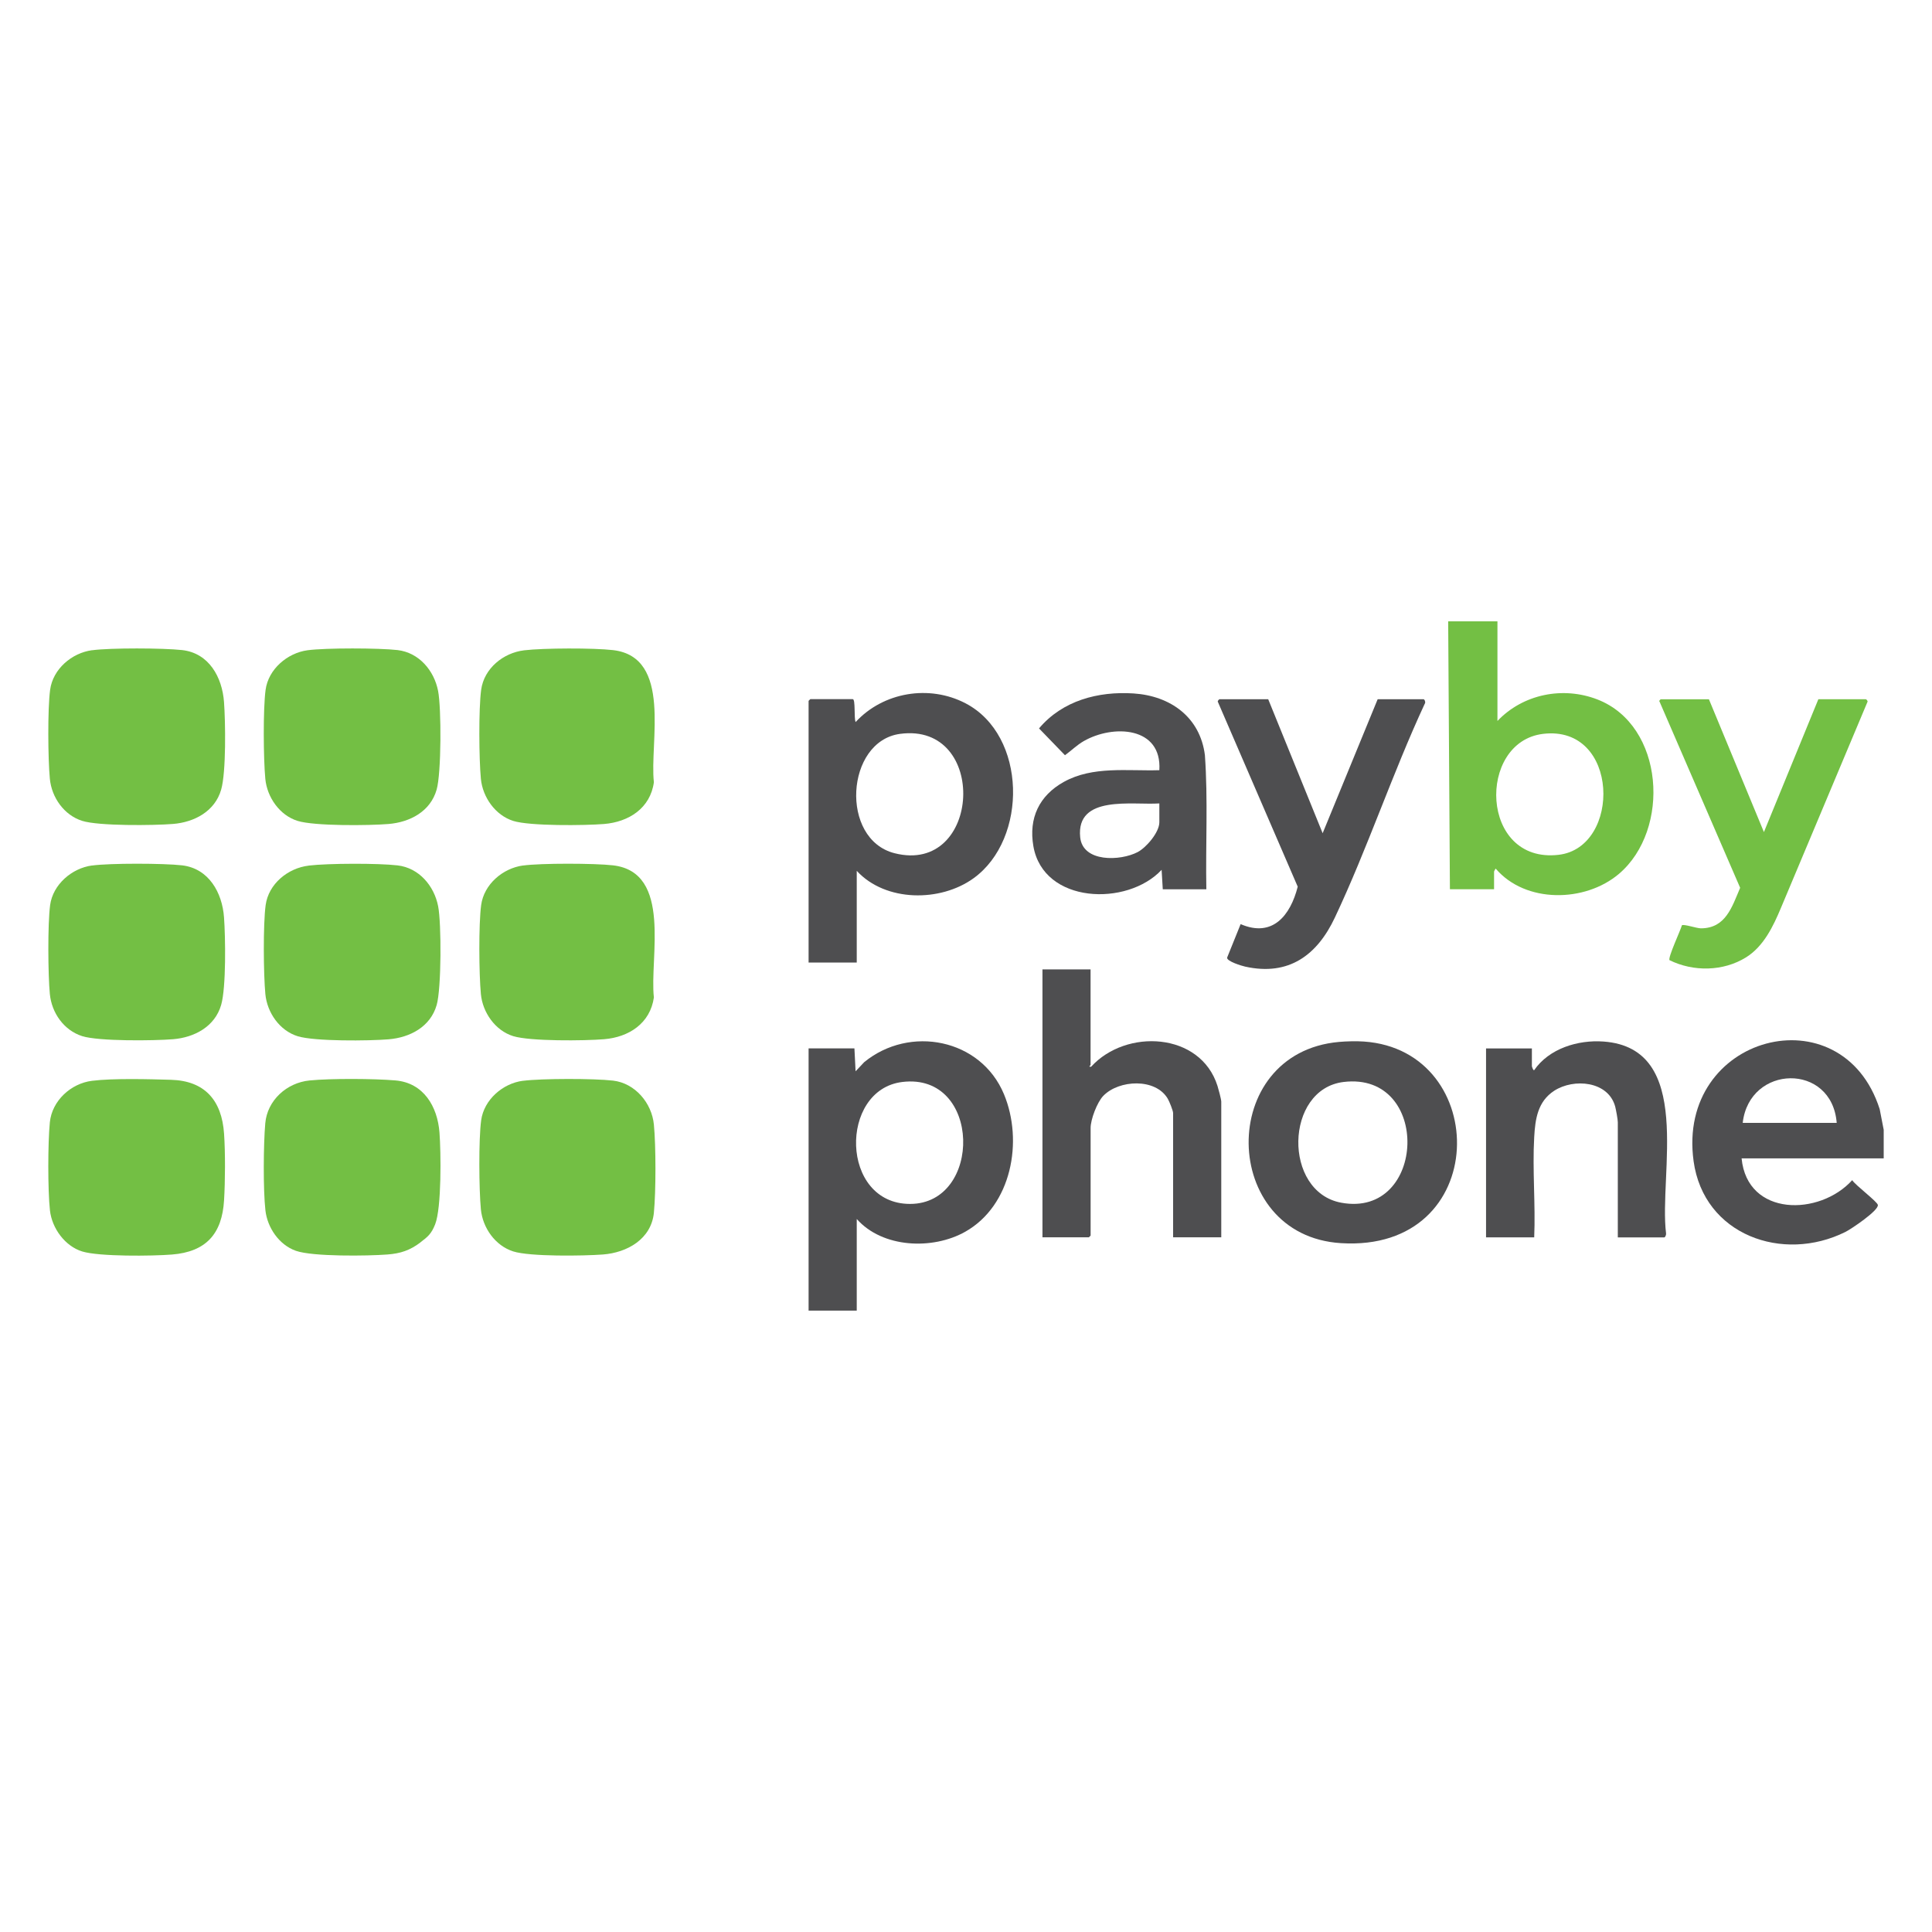
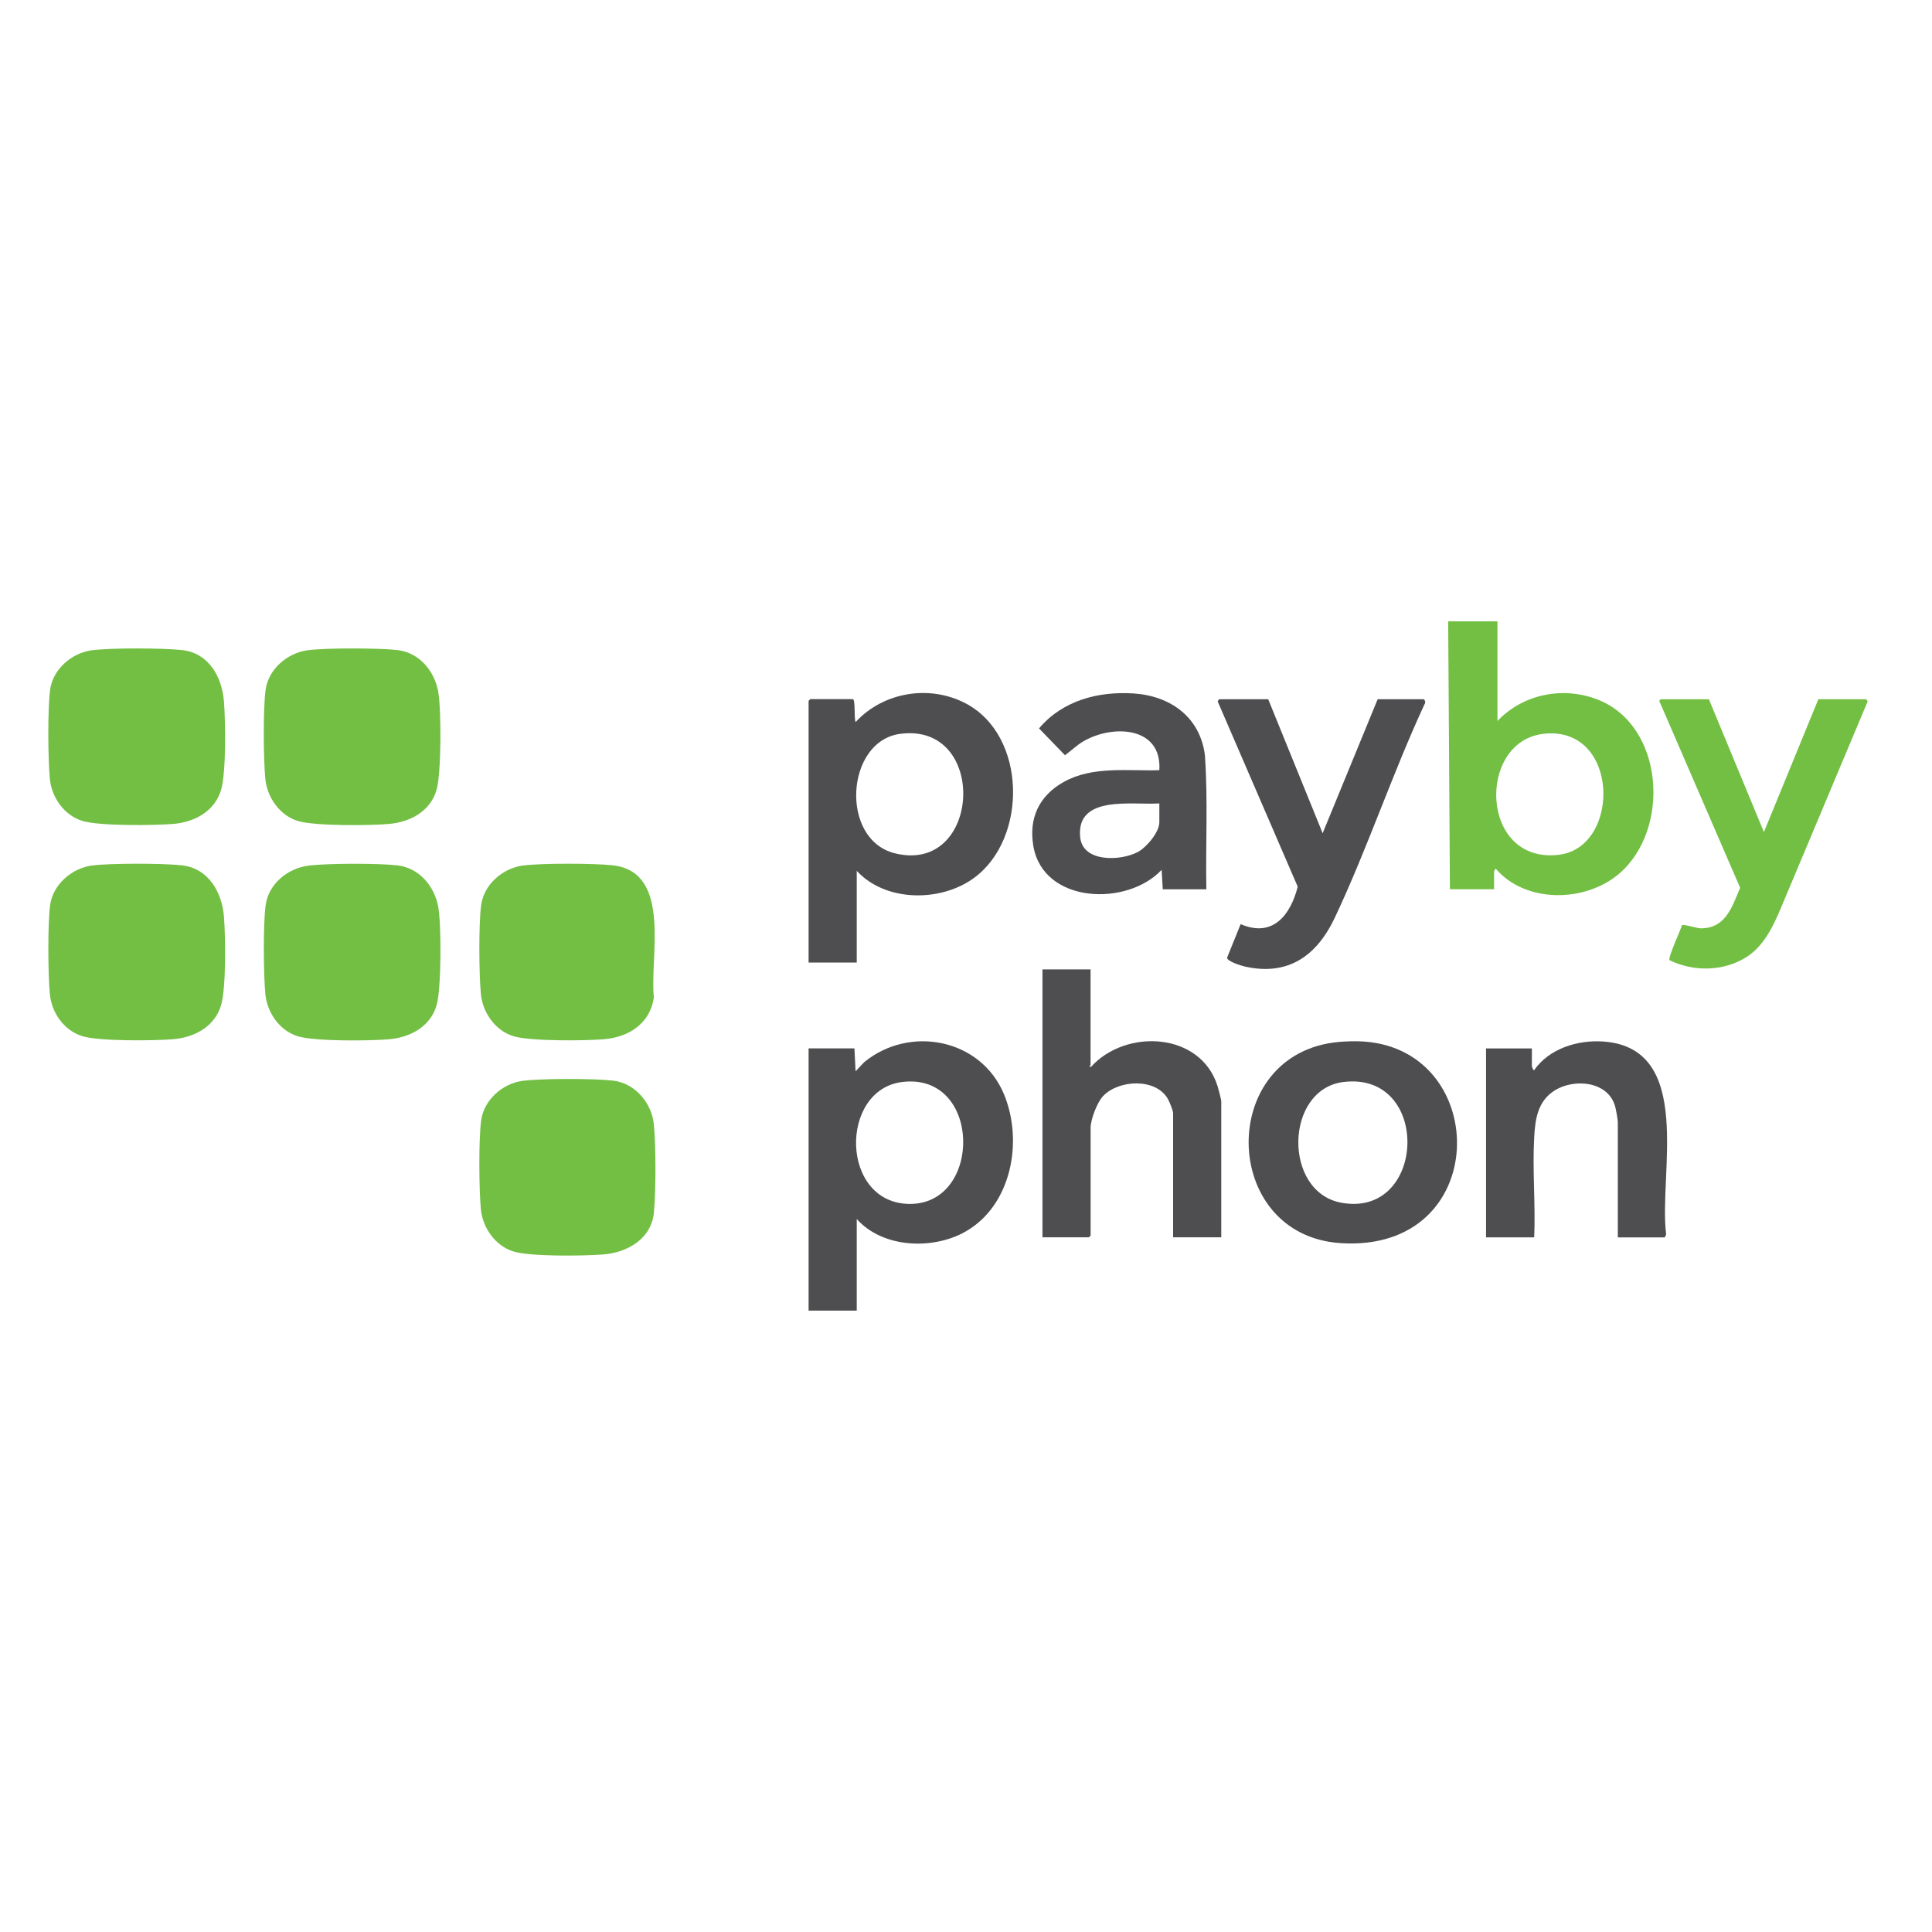
<svg xmlns="http://www.w3.org/2000/svg" id="Layer_1" data-name="Layer 1" viewBox="0 0 400 400">
  <defs>
    <style>
      .cls-1 {
        fill: #73bf44;
      }

      .cls-2 {
        fill: #4e4e50;
      }
    </style>
  </defs>
  <g>
    <path class="cls-1" d="M19.04,134.63c3.86-.52,14.72-.47,18.66-.04,5.58.62,8.3,5.63,8.68,10.76.3,4.08.46,14.48-.59,18.13-1.29,4.49-5.53,6.75-9.97,7.11-3.95.32-15.37.45-18.81-.64-3.75-1.19-6.32-4.84-6.69-8.72-.39-4.07-.48-14.48.06-18.43.58-4.28,4.47-7.61,8.66-8.18Z" />
    <path class="cls-1" d="M63.9,179.21c4.02-.48,14.4-.51,18.42-.04,4.44.52,7.57,4.24,8.39,8.45.7,3.58.68,17.04-.3,20.45-1.29,4.52-5.51,6.74-9.97,7.11-4,.33-15.29.45-18.81-.64-3.74-1.16-6.32-4.88-6.69-8.72-.39-4.07-.48-14.48.06-18.43.6-4.4,4.61-7.66,8.9-8.17Z" />
    <g>
      <path class="cls-1" d="M19.04,179.2c3.78-.51,14.82-.48,18.66-.04,5.54.65,8.31,5.67,8.68,10.76.3,4.08.46,14.48-.59,18.13-1.29,4.49-5.53,6.75-9.97,7.11-3.94.32-15.37.45-18.81-.64-3.79-1.21-6.31-4.81-6.69-8.72s-.47-14.49.06-18.43c.58-4.25,4.5-7.62,8.66-8.18Z" />
-       <path class="cls-1" d="M35.39,223.56c7.04.2,10.53,4.28,11,11.16.27,3.96.24,9.79,0,13.77-.41,6.95-3.71,10.69-10.81,11.25-4.01.32-15.04.45-18.57-.64s-6.26-4.77-6.67-8.51c-.46-4.18-.44-14.01-.02-18.23.45-4.47,4.35-8.04,8.72-8.59s11.97-.34,16.35-.21Z" />
    </g>
    <g>
      <path class="cls-1" d="M63.65,134.63c3.78-.51,14.82-.48,18.66-.04,4.44.52,7.57,4.24,8.39,8.45.7,3.58.68,17.04-.3,20.45-1.29,4.52-5.51,6.74-9.97,7.11-4,.33-15.29.45-18.81-.64-3.72-1.15-6.33-4.9-6.69-8.72-.39-4.07-.48-14.48.06-18.43.58-4.26,4.49-7.61,8.66-8.18Z" />
-       <path class="cls-1" d="M87.06,257.22c-2.15,1.63-4.09,2.3-6.86,2.51-4.06.31-15.42.47-18.93-.76s-5.92-4.82-6.32-8.39c-.48-4.27-.41-13.65-.03-18,.41-4.78,4.45-8.41,9.15-8.88,4.38-.44,13.38-.39,17.8-.01,5.84.5,8.71,5.4,9.12,10.8.31,4.03.45,15.59-.9,19-.77,1.94-1.48,2.54-3.04,3.72Z" />
    </g>
    <g>
-       <path class="cls-1" d="M108.51,134.64c4.02-.48,14.4-.51,18.42-.04,12.31,1.44,7.52,19.15,8.45,27.35-.73,5.37-5.18,8.23-10.32,8.65-3.95.32-15.37.45-18.81-.64-3.7-1.18-6.32-4.89-6.69-8.72-.39-4.07-.48-14.48.06-18.43.6-4.43,4.59-7.66,8.9-8.17Z" />
      <g>
        <path class="cls-1" d="M108.27,179.2c3.78-.51,14.82-.48,18.66-.04,12.31,1.44,7.52,19.15,8.45,27.35-.76,5.36-5.17,8.23-10.32,8.65-4,.33-15.29.45-18.81-.64-3.72-1.15-6.33-4.9-6.69-8.72-.39-4.07-.48-14.48.06-18.43.58-4.28,4.47-7.61,8.66-8.18Z" />
        <path class="cls-1" d="M108.27,223.77c3.93-.5,14.71-.5,18.66-.04,4.57.53,8.02,4.65,8.45,9.1s.43,13.88,0,18.25c-.54,5.45-5.52,8.27-10.56,8.65-4,.3-15.09.47-18.57-.64-3.72-1.19-6.32-4.87-6.69-8.72-.39-4.07-.48-14.48.06-18.43.58-4.26,4.48-7.65,8.66-8.18Z" />
      </g>
    </g>
  </g>
  <g>
    <g>
      <path class="cls-1" d="M310.03,128.65v20.62c5.28-5.56,13.55-7.23,20.71-4.45,13.87,5.39,15.2,26.96,4.45,36.1-7.02,5.96-19.35,6.14-25.51-1.07-.07-.03-.35.56-.35.59v3.67h-9.14l-.36-55.47h10.2ZM319.47,151.94c-13.72,1.66-13.09,26.94,3.23,25.04,13.03-1.52,12.64-26.95-3.23-25.04Z" />
      <path class="cls-1" d="M353.81,144.77l11.39,27.5,11.27-27.5h9.85c.06,0,.45.36.32.55l-17.89,42.59c-1.61,3.85-3.59,8.02-7.25,10.3-4.72,2.93-10.9,3.02-15.85.58-.35-.55,2.29-6.17,2.57-7.22.41-.29,3.04.63,3.93.63,5.15,0,6.44-4.45,8.13-8.39l-16.69-38.55c-.21-.15.23-.48.25-.48h9.97Z" />
    </g>
    <g>
      <g>
        <path class="cls-2" d="M177.38,180.32v18.96h-9.97v-54.17s.33-.36.36-.36h8.78c.61,0,.22,4,.6,4.74,5.72-6.2,15.24-7.8,22.75-3.88,12.72,6.63,12.94,28.08,1.67,36.22-6.88,4.97-18.22,4.94-24.18-1.52ZM186.34,151.94c-11.26,1.52-12.51,21.82-1.13,24.71,17.99,4.56,19.51-27.19,1.13-24.71Z" />
        <path class="cls-2" d="M249.76,184.12h-9.02l-.24-4.03c-7.13,7.64-24.48,7.05-26.55-4.89-1.01-5.81,1.2-10.48,6.31-13.32,5.99-3.33,13.17-2.22,19.77-2.42.56-9.05-9.56-9.51-15.64-6.03-1.42.81-2.58,1.98-3.9,2.93l-5.37-5.55c4.84-5.76,12.23-7.72,19.58-7.24,7.64.5,13.76,4.91,14.76,12.76.66,9.22.13,18.54.3,27.79ZM240.03,166.34c-5.57.38-17.27-1.85-16.39,7,.53,5.25,8.33,4.94,11.89,3.08,1.8-.94,4.5-4.1,4.5-6.18v-3.91Z" />
      </g>
      <path class="cls-2" d="M262.57,144.77l11.27,27.74,11.39-27.74h9.49c.25,0,.49.69.25.95-6.69,14.4-11.84,29.93-18.6,44.25-3.66,7.76-9.51,12.16-18.56,10.16-.69-.15-3.83-1.09-3.75-1.86l2.8-6.94c6.65,2.87,10.32-1.85,11.82-7.75l-16.53-38.26c-.13-.18.26-.55.32-.55h10.09Z" />
    </g>
  </g>
  <g>
    <path class="cls-2" d="M277.23,215.72c1.55-.14,3.62-.19,5.16-.08,26.41,1.83,26.47,43.7-4.77,41.74-25.09-1.57-25.72-39.42-.39-41.66ZM278.18,224.01c-12.23,1.47-12.61,22.77-.48,25,17.64,3.25,18.7-27.19.48-25Z" />
    <g>
      <path class="cls-2" d="M177.38,252.39v18.96h-9.97v-54.29h9.49l.24,4.74,1.78-1.89c9.43-7.72,24.15-4.86,28.94,6.63,4.04,9.71,1.59,23.06-8.02,28.48-6.74,3.8-17.13,3.39-22.47-2.65ZM186.82,224.01c-13.15,1.59-12.91,25.24,1.59,25.25,15.04,0,14.83-27.24-1.59-25.25Z" />
      <path class="cls-2" d="M225.79,200.71v19.79c0,.1-.61.41.12.35,7.21-7.93,22.63-7.19,26.16,3.98.19.61.78,2.77.78,3.25v28.09h-9.97v-25.72c0-.48-.78-2.41-1.09-2.94-2.51-4.36-10.15-3.98-13.38-.61-1.26,1.31-2.61,4.86-2.61,6.63v22.28s-.33.36-.36.36h-9.61v-55.47h9.97Z" />
    </g>
    <g>
-       <path class="cls-2" d="M390,233.9v5.93h-29.42c1.17,12.11,16.15,11.97,22.9,4.51.61,1.01,5.19,4.43,5.31,5.13.2,1.15-5.55,5.01-6.7,5.58-12.99,6.48-29.35.65-31.45-14.65-3.59-26.14,30.75-35.13,38.53-10.76l.83,4.27ZM380.27,232.48c-.99-12.51-18.09-12.12-19.46,0h19.46Z" />
      <path class="cls-2" d="M334.95,256.18v-23.82c0-.6-.37-2.58-.54-3.25-1.44-5.3-8.57-5.91-12.63-3.28-3.41,2.22-3.93,5.82-4.14,9.61-.39,6.78.29,13.92,0,20.74h-9.97v-39.11h9.49v3.67s.22.92.47.83c3.09-4.48,9.04-6.32,14.37-5.93,18.85,1.37,11.41,27.49,12.94,39.73.05.24-.17.82-.37.82h-9.61Z" />
    </g>
  </g>
</svg>